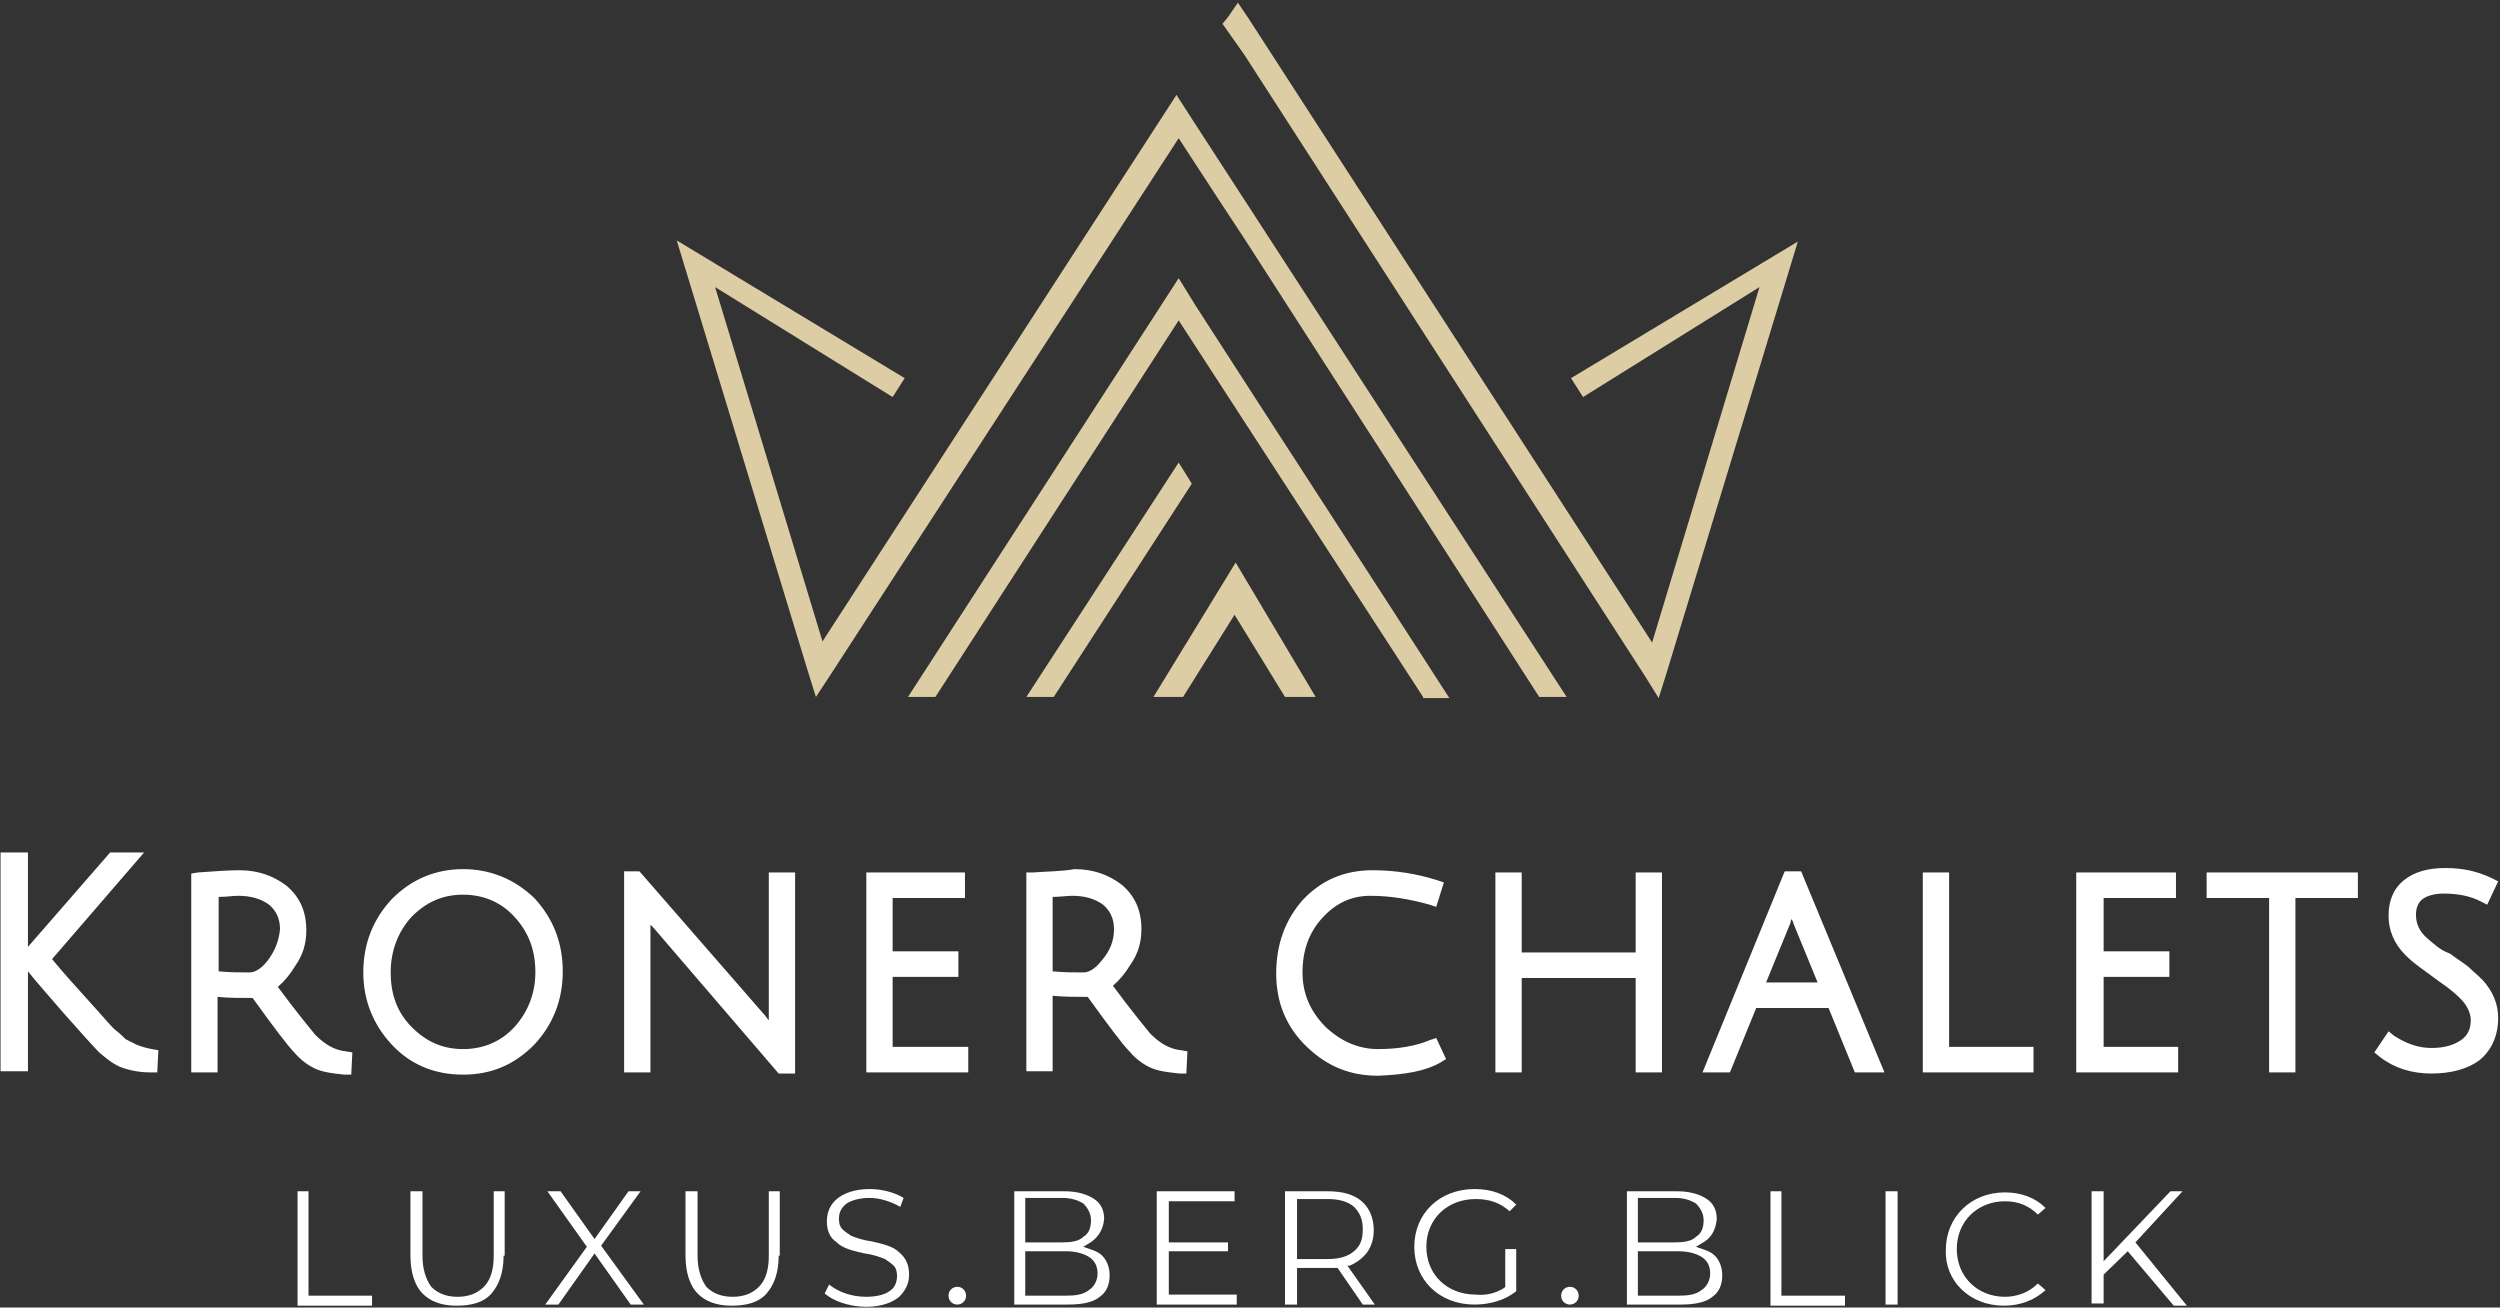
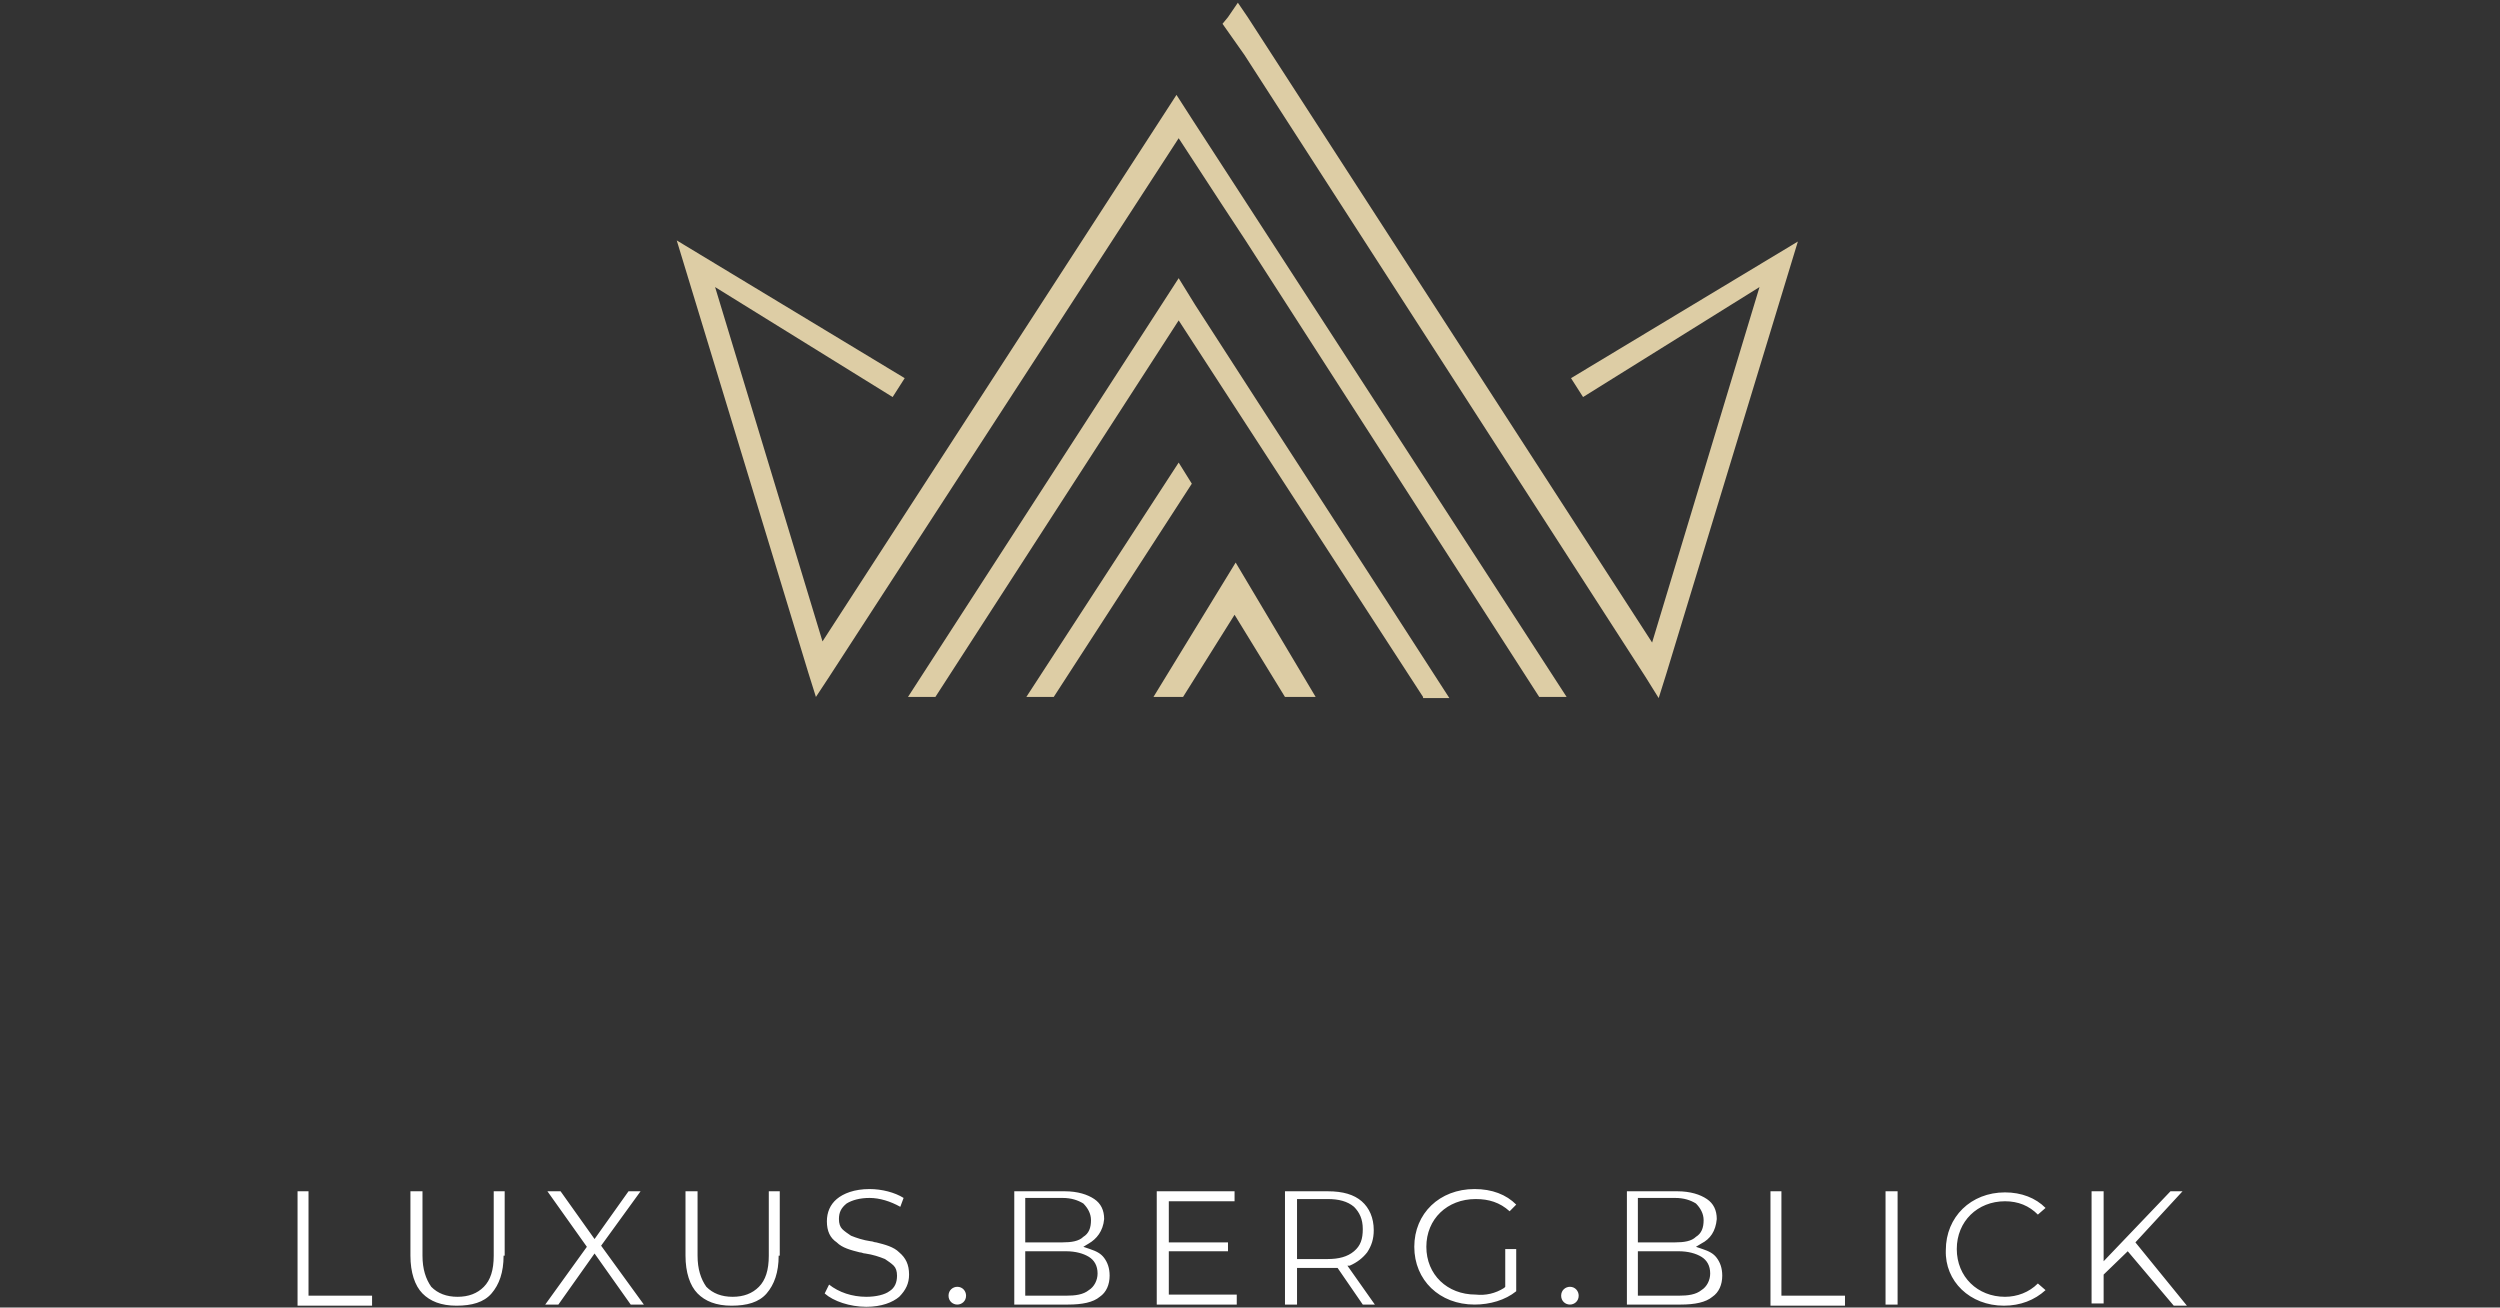
<svg xmlns="http://www.w3.org/2000/svg" width="239" height="125" viewBox="0 0 239 125" fill="none">
  <rect x="0" y="0" width="239" height="125" fill="#333333" stroke="none" />
-   <path fill-rule="evenodd" clip-rule="evenodd" d="M232.014 89.673C231.281 89.036 230.966 88.293 230.966 87.443C230.966 86.806 231.176 86.275 231.595 85.956C232.014 85.638 232.747 85.425 233.585 85.425C234.947 85.425 236.1 85.638 237.148 86.169L237.776 86.487L238.824 84.257L238.195 83.939C236.833 83.301 235.471 82.983 233.795 82.983C232.223 82.983 230.861 83.301 229.814 84.151C228.766 85.001 228.347 86.169 228.347 87.549C228.347 88.93 228.871 90.204 229.919 91.266C230.442 91.797 230.861 92.115 231.281 92.434C231.7 92.753 232.328 93.177 233.166 93.814C234.109 94.452 234.738 94.983 235.262 95.514C235.89 96.151 236.205 96.894 236.205 97.531C236.205 98.381 235.89 99.018 235.262 99.443C234.633 99.868 233.795 100.186 232.433 100.186C231.176 100.186 230.023 99.761 228.871 99.018L228.347 98.593L226.985 100.611L227.509 101.036C228.871 102.098 230.547 102.629 232.433 102.629C234.319 102.629 235.89 102.204 237.043 101.354C238.195 100.399 238.824 99.018 238.824 97.319C238.824 95.938 238.3 94.77 237.357 93.708C236.833 93.177 236.414 92.859 236.1 92.54C235.786 92.222 235.052 91.797 234.214 91.16C233.271 90.841 232.643 90.204 232.014 89.673ZM137.721 101.567L138.245 101.248L137.302 99.23L136.673 99.443C135.416 99.974 133.74 100.292 131.749 100.292C129.863 100.292 128.187 99.549 126.72 98.168C125.253 96.682 124.52 94.983 124.52 92.965C124.52 90.841 125.149 89.142 126.406 87.761C127.663 86.381 129.13 85.638 131.016 85.638C132.902 85.638 134.787 85.956 136.673 86.487L137.302 86.7L138.035 84.363L137.407 84.151C135.416 83.514 133.321 83.195 131.225 83.195C128.501 83.195 126.301 84.151 124.52 86.062C122.844 87.974 122.005 90.31 122.005 93.071C122.005 95.832 122.948 98.168 124.939 100.08C126.93 101.991 129.13 102.841 131.749 102.841C134.264 102.735 136.254 102.416 137.721 101.567ZM37.456 99.868C39.237 101.779 41.542 102.735 44.266 102.735C46.99 102.735 49.19 101.779 51.076 99.868C52.857 97.956 53.8 95.62 53.8 92.859C53.8 90.098 52.857 87.761 51.076 85.85C49.19 84.045 46.885 83.089 44.266 83.089C41.647 83.089 39.342 84.045 37.456 85.956C35.675 87.868 34.732 90.204 34.732 92.965C34.732 95.62 35.675 97.956 37.456 99.868ZM4.977 91.691L13.778 81.496H10.53L2.672 90.522V81.496H0.053V102.416H2.672V92.859C3.511 93.921 4.663 95.195 6.025 96.788C7.806 98.806 8.959 100.08 9.482 100.611C10.111 101.142 10.74 101.673 11.473 101.991C12.311 102.31 13.254 102.522 14.407 102.522H15.035L15.14 100.399L14.511 100.292C13.988 100.186 13.568 100.08 13.045 99.868C12.626 99.655 12.206 99.443 11.997 99.337C11.787 99.124 11.473 98.806 11.054 98.487C10.635 98.168 9.797 97.106 8.33 95.514C7.177 94.239 6.025 92.965 4.977 91.691ZM18.283 83.514V102.522H20.798V95.301C21.845 95.407 22.998 95.407 24.15 95.407C26.141 98.168 27.503 99.974 28.131 100.611C28.76 101.354 29.494 101.885 30.227 102.204C30.96 102.522 31.903 102.629 32.951 102.735H33.58L33.684 100.611L33.056 100.505C32.008 100.399 31.065 99.868 30.122 98.912C29.703 98.381 28.446 96.894 26.56 94.346C27.189 93.814 27.712 93.177 28.236 92.328C28.97 91.266 29.284 90.204 29.284 88.93C29.284 87.124 28.655 85.744 27.398 84.682C26.141 83.726 24.674 83.195 22.893 83.195C21.741 83.195 20.483 83.301 18.912 83.408L18.283 83.514ZM98.746 83.408H98.118V102.416H100.632V95.195C101.68 95.301 102.833 95.301 103.985 95.301C105.976 98.062 107.338 99.868 107.966 100.505C108.595 101.248 109.328 101.779 110.062 102.098C110.795 102.416 111.738 102.522 112.786 102.629H113.414L113.519 100.505L112.89 100.399C111.843 100.292 110.9 99.761 109.957 98.806C109.538 98.275 108.281 96.788 106.395 94.239C107.023 93.708 107.547 93.071 108.071 92.222C108.804 91.16 109.119 90.098 109.119 88.823C109.119 87.018 108.49 85.638 107.233 84.576C105.976 83.62 104.509 83.089 102.728 83.089C101.575 83.301 100.213 83.301 98.746 83.408ZM59.667 83.301V102.522H62.182V89.036C62.182 88.823 62.182 88.611 62.182 88.399L62.496 88.717L74.44 102.629H76.011V83.408H73.497V96.894C73.497 97.106 73.497 97.319 73.497 97.531C73.287 97.319 73.183 97.106 72.973 96.894L61.134 83.301H59.667ZM198.488 83.408V102.522H208.231V100.08H201.107V93.39H207.393V90.947H201.107V85.85H208.022V83.408H198.488ZM92.356 83.408H82.821V102.522H92.565V100.08H85.336V93.39H91.622V90.947H85.336V85.85H92.251V83.408H92.356ZM183.82 83.408V102.522H194.402V100.08H186.334V83.408H183.82ZM210.955 83.408V85.85H216.927V102.522H219.442V85.85H225.413V83.408H210.955ZM145.474 102.522V93.496H156.37V102.522H158.884V83.408H156.37V91.053H145.474V83.408H142.959V102.522H145.474ZM165.38 102.522L167.895 96.363H174.809L177.324 102.522H180.153L172.19 83.301H170.619L162.761 102.522H165.38ZM44.266 85.531C42.275 85.531 40.704 86.275 39.342 87.655C38.085 89.036 37.351 90.841 37.351 92.965C37.351 95.089 37.98 96.788 39.342 98.168C40.704 99.549 42.275 100.292 44.266 100.292C46.257 100.292 47.933 99.549 49.19 98.168C50.447 96.788 51.181 94.983 51.181 92.965C51.181 90.841 50.552 89.142 49.19 87.655C47.933 86.275 46.257 85.531 44.266 85.531ZM171.457 88.293L173.762 93.921H168.838L171.143 88.293L171.247 87.868C171.352 87.974 171.457 88.186 171.457 88.293ZM25.617 91.797C24.884 92.753 24.255 92.965 23.836 92.965C22.893 92.965 21.95 92.965 20.902 92.859V85.744C21.636 85.744 22.264 85.638 22.788 85.638C24.045 85.638 24.988 85.956 25.722 86.487C26.35 87.018 26.77 87.761 26.77 88.823C26.665 89.992 26.246 90.947 25.617 91.797ZM105.347 91.797C104.614 92.753 103.985 92.965 103.566 92.965C102.623 92.965 101.68 92.965 100.632 92.859V85.744C101.366 85.744 101.994 85.638 102.518 85.638C103.775 85.638 104.718 85.956 105.452 86.487C106.08 87.018 106.499 87.761 106.499 88.823C106.499 89.992 106.08 90.947 105.347 91.797Z" fill="white" />
  <path d="M48.143 120.045C48.143 121.638 47.724 122.806 46.99 123.656C46.257 124.505 45.104 124.824 43.638 124.824C42.171 124.824 41.123 124.399 40.39 123.656C39.656 122.912 39.237 121.638 39.237 120.045V113.886H40.39V120.045C40.39 121.319 40.704 122.275 41.228 123.018C41.856 123.656 42.694 123.974 43.742 123.974C44.79 123.974 45.628 123.656 46.257 123.018C46.885 122.381 47.2 121.425 47.2 120.045V113.886H48.247V120.045H48.143ZM143.798 123.125L143.902 123.018V119.408H144.95V123.443C143.902 124.293 142.436 124.717 140.969 124.717C137.616 124.717 135.206 122.381 135.206 119.195C135.206 116.01 137.616 113.673 140.969 113.673C142.645 113.673 144.007 114.204 144.95 115.16L144.321 115.797C143.379 114.948 142.331 114.629 141.074 114.629C138.35 114.629 136.359 116.541 136.359 119.195C136.359 121.85 138.35 123.762 141.074 123.762C142.017 123.868 142.959 123.656 143.798 123.125ZM191.573 124.824C193.144 124.824 194.506 124.293 195.554 123.337L194.821 122.7C193.982 123.549 192.83 123.974 191.678 123.974C189.058 123.974 187.068 122.063 187.068 119.408C187.068 116.753 189.058 114.841 191.678 114.841C192.935 114.841 193.982 115.266 194.821 116.116L195.554 115.479C194.611 114.523 193.249 113.992 191.678 113.992C188.43 113.992 186.02 116.328 186.02 119.514C185.915 122.487 188.325 124.824 191.573 124.824ZM74.44 120.045C74.44 121.638 74.021 122.806 73.287 123.656C72.554 124.505 71.401 124.824 69.935 124.824C68.468 124.824 67.42 124.399 66.687 123.656C65.954 122.912 65.534 121.638 65.534 120.045V113.886H66.687V120.045C66.687 121.319 67.001 122.275 67.525 123.018C68.154 123.656 68.992 123.974 70.04 123.974C71.087 123.974 71.925 123.656 72.554 123.018C73.183 122.381 73.497 121.425 73.497 120.045V113.886H74.545V120.045H74.44ZM86.907 121.85C86.907 122.7 86.593 123.337 85.965 123.974C85.336 124.505 84.288 124.93 82.821 124.93C81.25 124.93 79.678 124.399 78.84 123.656L79.259 122.806C80.202 123.549 81.459 123.974 82.821 123.974C83.764 123.974 84.603 123.762 85.022 123.443C85.546 123.125 85.755 122.594 85.755 121.956C85.755 121.532 85.65 121.213 85.441 121.001C85.231 120.788 84.917 120.576 84.603 120.364C84.079 120.151 83.45 119.939 82.717 119.833C82.507 119.833 82.402 119.726 82.193 119.726C81.355 119.514 80.516 119.302 79.993 118.771C79.364 118.346 79.05 117.709 79.05 116.753C79.05 115.903 79.364 115.16 79.993 114.629C80.621 114.098 81.669 113.673 83.136 113.673C84.288 113.673 85.546 113.992 86.384 114.523L86.069 115.372C85.126 114.841 84.079 114.523 83.136 114.523C82.193 114.523 81.459 114.735 80.936 115.054C80.412 115.479 80.202 115.903 80.202 116.541C80.202 116.965 80.307 117.284 80.516 117.496C80.726 117.709 81.04 117.921 81.355 118.133C81.879 118.346 82.507 118.558 83.24 118.664C83.45 118.664 83.555 118.771 83.764 118.771C84.603 118.983 85.441 119.195 85.965 119.726C86.593 120.257 86.907 120.894 86.907 121.85ZM150.922 123.868C150.922 124.399 150.503 124.717 150.084 124.717C149.665 124.717 149.246 124.399 149.246 123.868C149.246 123.337 149.665 123.018 150.084 123.018C150.608 123.018 150.922 123.443 150.922 123.868ZM92.356 123.868C92.356 124.399 91.936 124.717 91.517 124.717C91.098 124.717 90.679 124.399 90.679 123.868C90.679 123.337 91.098 123.018 91.517 123.018C92.041 123.018 92.356 123.443 92.356 123.868ZM29.494 113.886V123.868H35.57V124.824H28.446V113.886H29.494ZM128.815 121.001L131.435 124.717H130.282L127.873 121.213H127.768C127.558 121.213 127.349 121.213 127.034 121.213H123.996V124.717H122.844V113.886H126.93C128.396 113.886 129.444 114.204 130.178 114.841C130.911 115.479 131.33 116.434 131.33 117.602C131.33 118.452 131.12 119.089 130.701 119.726C130.282 120.257 129.758 120.682 129.025 121.001H128.815ZM201.107 121.85V124.611H199.954V113.886H201.107V120.576L207.498 113.886H208.65L204.145 118.771L209.069 124.824H207.812L203.412 119.62L201.107 121.85ZM111.738 119.62V123.762H118.234V124.717H110.585V113.886H118.024V114.841H111.738V118.771H117.396V119.62H111.738ZM104.09 118.877L103.566 119.195L104.195 119.408C104.823 119.62 105.242 119.833 105.557 120.257C105.871 120.682 106.08 121.213 106.08 121.956C106.08 122.806 105.766 123.549 105.137 123.974C104.509 124.505 103.461 124.717 102.099 124.717H96.965V113.886H101.785C103.042 113.886 103.985 114.204 104.614 114.629C105.242 115.054 105.557 115.691 105.557 116.541C105.452 117.709 104.823 118.452 104.09 118.877ZM162.656 118.877L162.132 119.195L162.761 119.408C163.39 119.62 163.809 119.833 164.123 120.257C164.437 120.682 164.647 121.213 164.647 121.956C164.647 122.806 164.333 123.549 163.704 123.974C163.075 124.505 162.028 124.717 160.666 124.717H155.532V113.886H160.351C161.609 113.886 162.551 114.204 163.18 114.629C163.809 115.054 164.123 115.691 164.123 116.541C164.018 117.709 163.494 118.452 162.656 118.877ZM56.839 119.833L53.381 124.717H52.124L56.105 119.195L52.333 113.886H53.591L56.839 118.452L60.086 113.886H61.239L57.467 119.089L61.553 124.717H60.296L56.839 119.833ZM170.304 113.886V123.868H176.381V124.824H169.257V113.886H170.304ZM180.258 113.886H181.41V124.717H180.258V113.886ZM98.013 119.62V123.868H101.89C102.833 123.868 103.566 123.762 104.09 123.337C104.614 123.018 104.928 122.381 104.928 121.744C104.928 121.001 104.614 120.47 104.09 120.151C103.566 119.833 102.833 119.62 101.89 119.62H98.013ZM156.58 119.62V123.868H160.456C161.399 123.868 162.132 123.762 162.656 123.337C163.18 123.018 163.494 122.381 163.494 121.744C163.494 121.001 163.18 120.47 162.656 120.151C162.132 119.833 161.399 119.62 160.456 119.62H156.58ZM123.996 114.735V120.364H126.93C127.977 120.364 128.815 120.151 129.444 119.62C130.073 119.089 130.282 118.452 130.282 117.496C130.282 116.541 129.968 115.903 129.444 115.372C128.815 114.841 127.977 114.629 126.93 114.629H123.996V114.735ZM98.013 114.629V118.771H101.575C102.413 118.771 103.147 118.664 103.566 118.24C104.09 117.921 104.299 117.39 104.299 116.647C104.299 116.01 103.985 115.479 103.566 115.054C103.042 114.735 102.413 114.523 101.575 114.523H98.013V114.629ZM156.58 114.629V118.771H160.142C160.98 118.771 161.713 118.664 162.132 118.24C162.656 117.921 162.866 117.39 162.866 116.647C162.866 116.01 162.551 115.479 162.132 115.054C161.609 114.735 160.98 114.523 160.142 114.523H156.58V114.629Z" fill="white" />
  <path d="M117.396 1.639L118.339 0.258L119.281 1.639L157.942 61.426L168.209 27.444L151.341 37.957L150.189 36.152L171.876 23.09L159.304 64.399L158.57 66.736L157.313 64.718L118.967 5.249L116.872 2.276L117.396 1.639ZM119.072 22.984L116.767 19.479L112.681 13.214L79.259 64.718L78.002 66.629L77.269 64.293L64.696 22.984L86.489 36.152L85.336 37.957L68.363 27.444L78.631 61.32L112.471 9.072L114.043 11.515L119.072 19.267L149.77 66.629H147.15L119.072 22.984ZM118.024 58.771L113.1 66.629H110.271L118.129 53.78L125.777 66.629H122.844L118.024 58.771ZM136.045 66.629L112.681 30.63L89.422 66.629H86.803L112.681 26.594L113.205 27.444L114.253 29.143C122.32 41.674 130.492 54.205 138.559 66.736H136.045V66.629ZM100.737 66.629H98.118L112.681 44.222L113.938 46.24L100.737 66.629Z" fill="#DDCDA5" />
</svg>